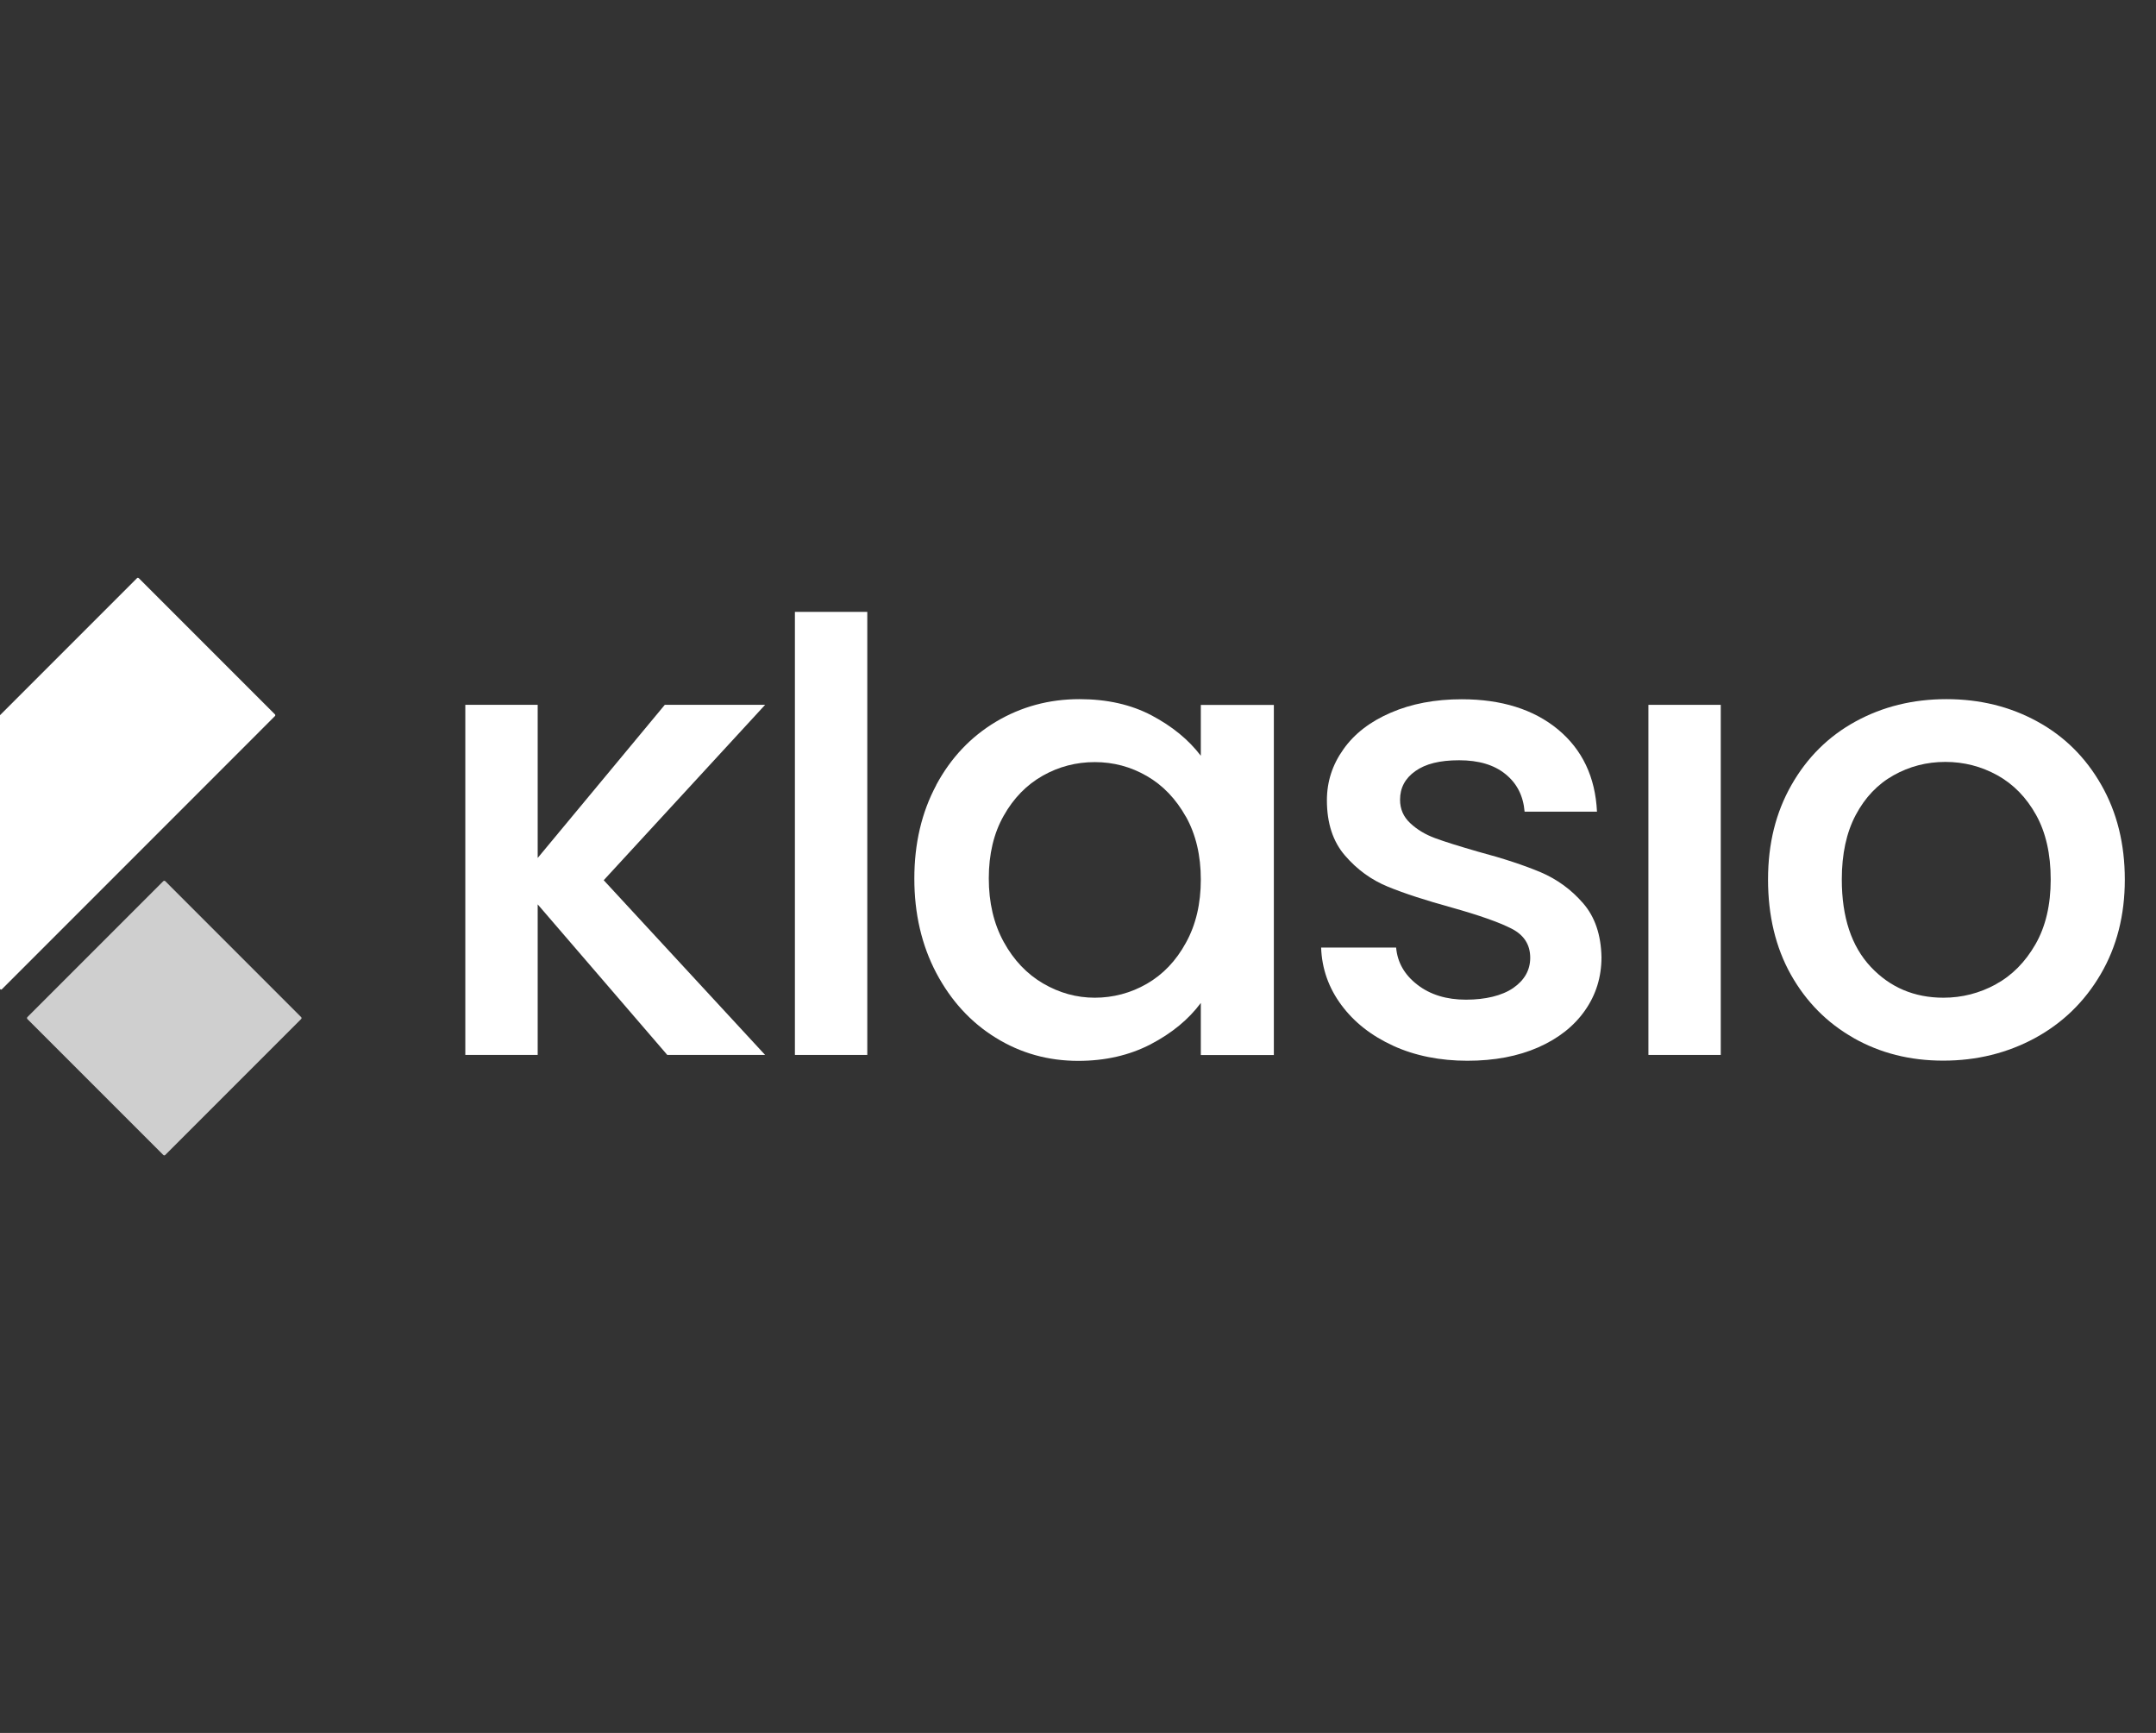
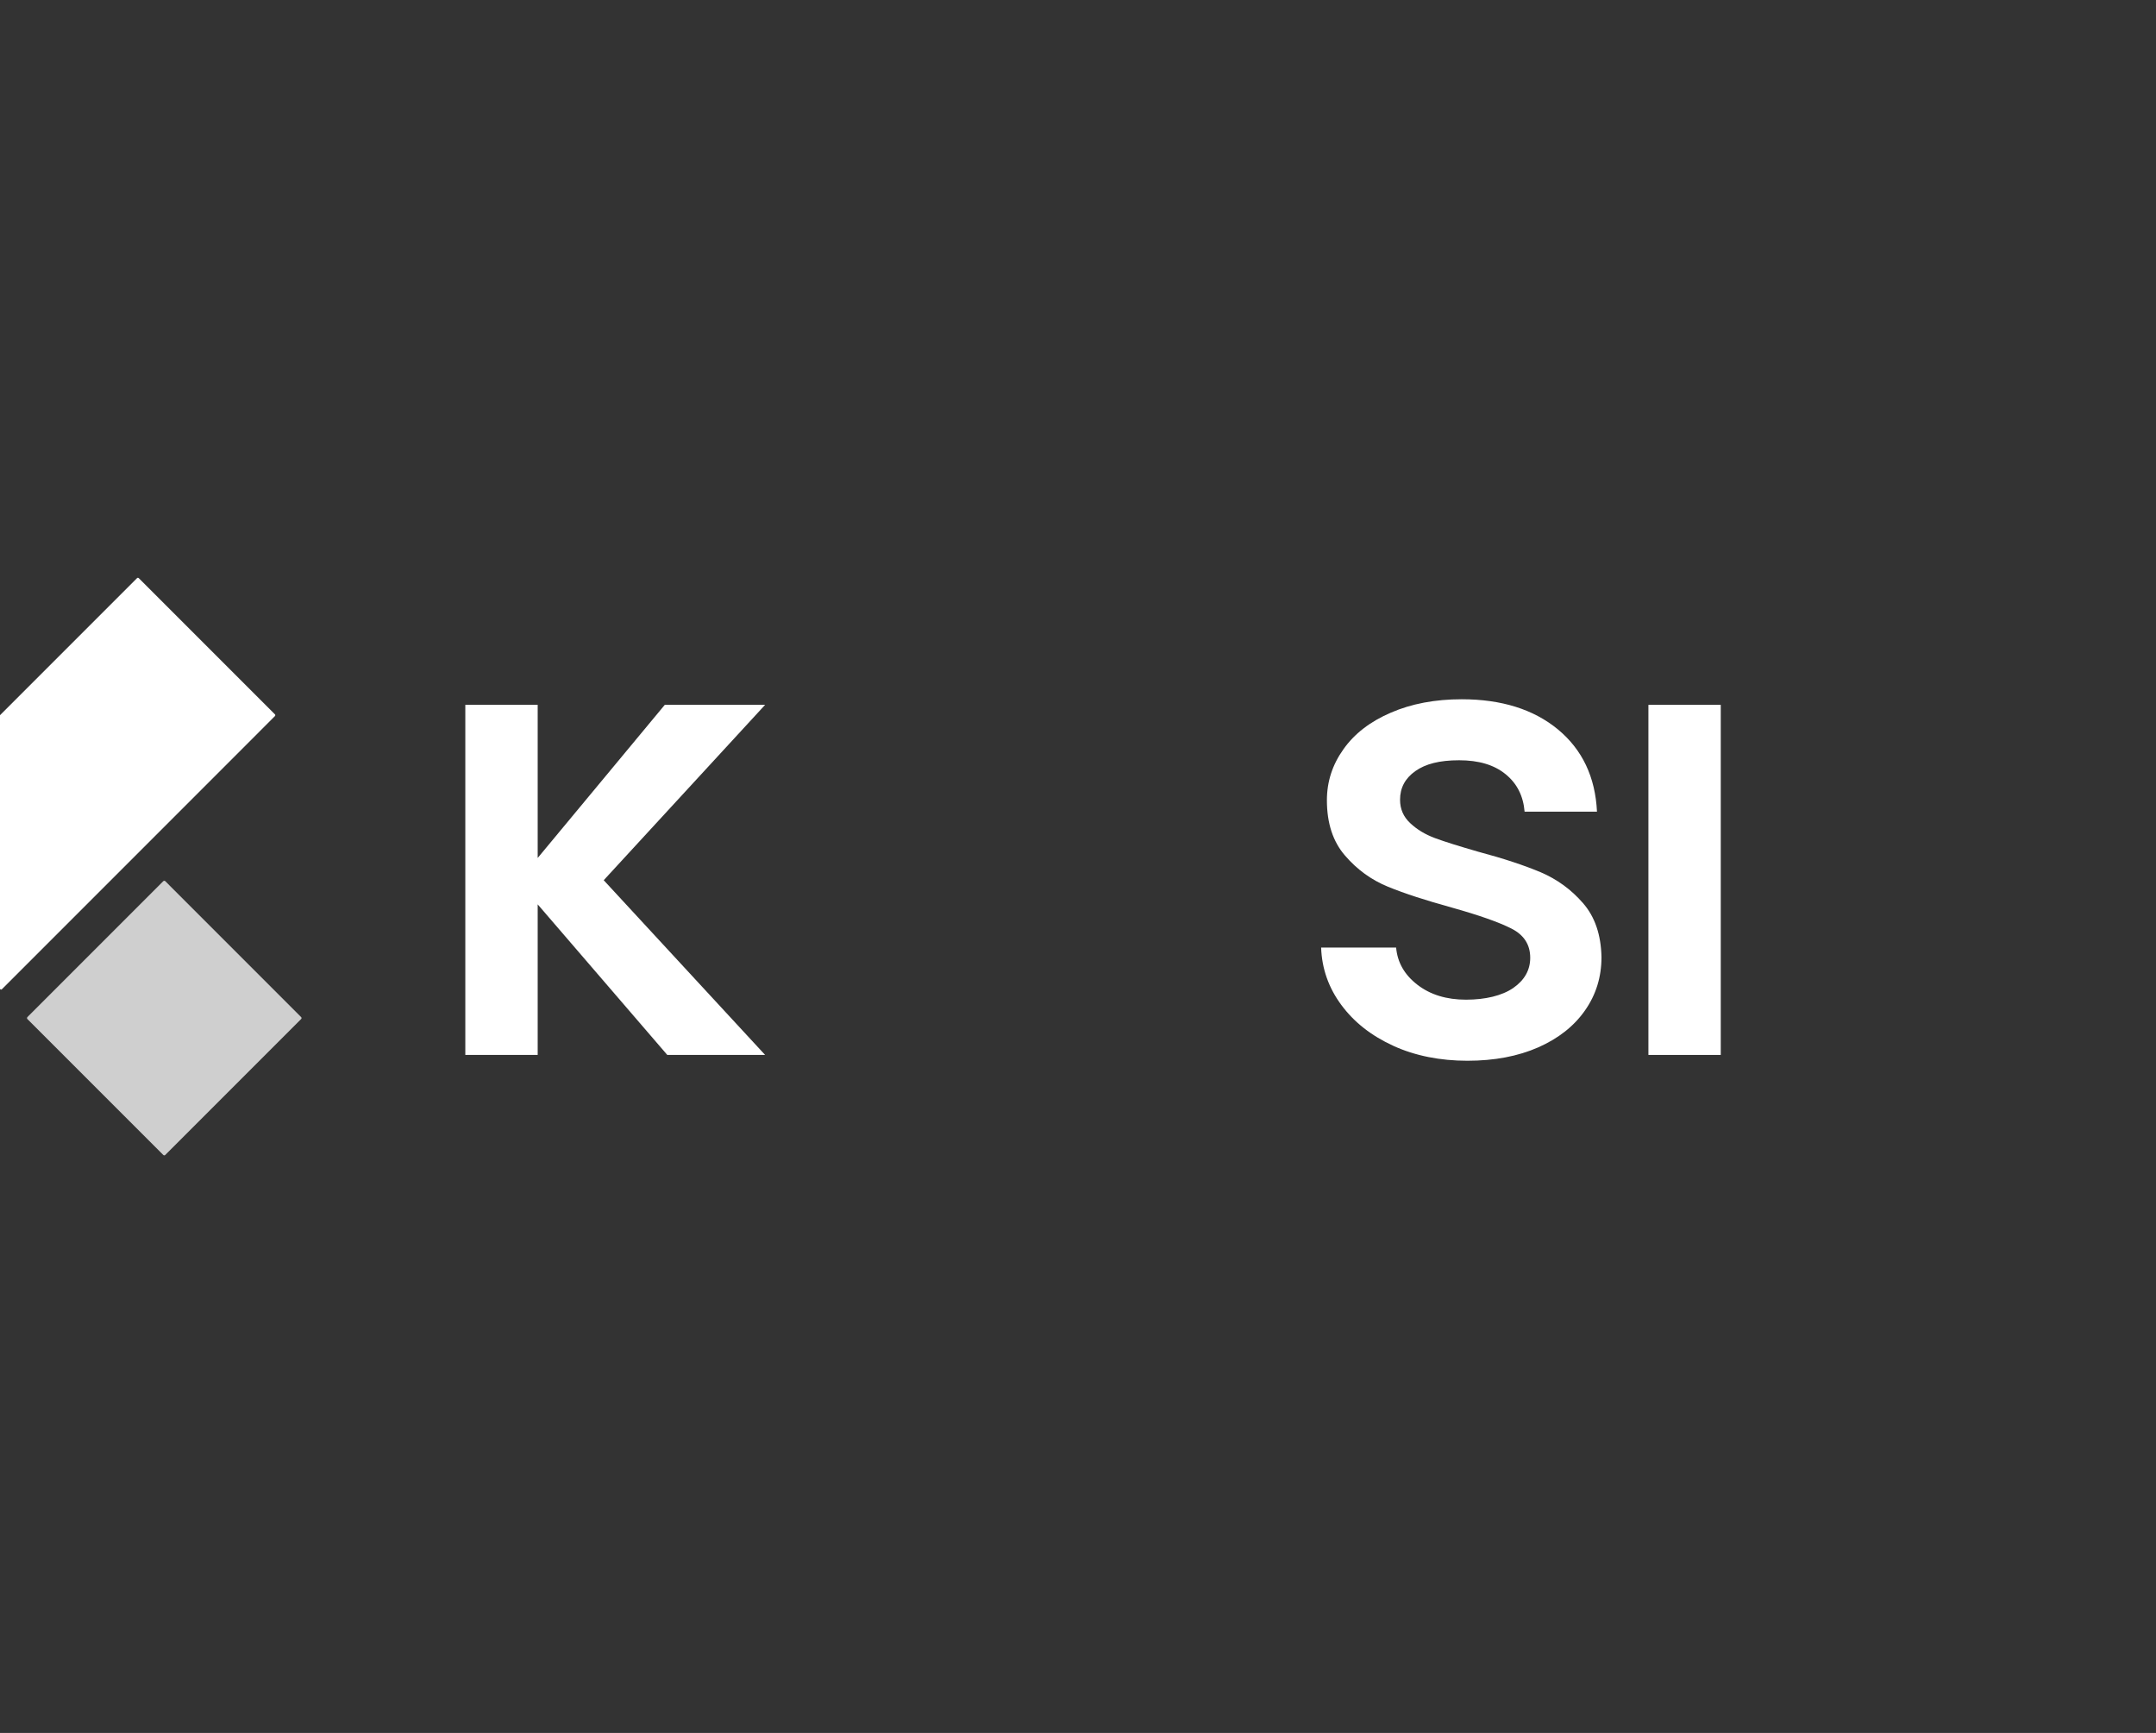
<svg xmlns="http://www.w3.org/2000/svg" width="56" height="45" viewBox="0 0 56 45" fill="none">
  <rect x="0" y="0" width="56" height="45" fill="#333333" stroke="none" />
  <g clip-path="url(#clip0_2015_1017)">
-     <path d="M22.527 15.889V27.394H20.647V15.889H22.527Z" fill="white" />
-     <path d="M24.318 20.383C24.697 19.679 25.215 19.132 25.868 18.742C26.523 18.352 27.246 18.155 28.038 18.155C28.753 18.155 29.376 18.295 29.912 18.577C30.444 18.859 30.871 19.206 31.19 19.625V18.306H33.087V27.397H31.19V26.044C30.871 26.474 30.436 26.83 29.886 27.118C29.336 27.403 28.71 27.548 28.006 27.548C27.226 27.548 26.511 27.349 25.862 26.947C25.212 26.546 24.7 25.985 24.318 25.264C23.939 24.543 23.749 23.726 23.749 22.815C23.749 21.903 23.939 21.095 24.318 20.388V20.383ZM30.803 21.209C30.544 20.747 30.208 20.394 29.789 20.152C29.37 19.91 28.921 19.79 28.436 19.79C27.952 19.79 27.502 19.907 27.084 20.143C26.665 20.38 26.326 20.727 26.07 21.183C25.811 21.639 25.683 22.183 25.683 22.809C25.683 23.436 25.811 23.985 26.07 24.458C26.329 24.931 26.671 25.29 27.092 25.537C27.517 25.785 27.964 25.908 28.436 25.908C28.909 25.908 29.37 25.788 29.789 25.546C30.208 25.304 30.547 24.951 30.803 24.481C31.062 24.014 31.19 23.467 31.19 22.84C31.19 22.214 31.062 21.67 30.803 21.206V21.209Z" fill="white" />
    <path d="M36.186 27.155C35.619 26.896 35.172 26.545 34.841 26.098C34.511 25.654 34.334 25.155 34.315 24.606H36.263C36.297 24.99 36.479 25.312 36.815 25.571C37.151 25.831 37.573 25.959 38.077 25.959C38.581 25.959 39.014 25.856 39.307 25.654C39.597 25.452 39.746 25.19 39.746 24.871C39.746 24.529 39.583 24.278 39.259 24.113C38.934 23.948 38.418 23.766 37.715 23.569C37.034 23.381 36.479 23.202 36.049 23.025C35.619 22.849 35.249 22.581 34.935 22.216C34.622 21.855 34.465 21.376 34.465 20.781C34.465 20.297 34.608 19.856 34.896 19.454C35.18 19.052 35.59 18.736 36.126 18.506C36.658 18.275 37.274 18.158 37.966 18.158C38.999 18.158 39.834 18.42 40.466 18.941C41.098 19.465 41.437 20.177 41.48 21.077H39.6C39.566 20.67 39.404 20.345 39.105 20.103C38.809 19.861 38.407 19.742 37.9 19.742C37.393 19.742 37.026 19.836 36.761 20.024C36.496 20.212 36.365 20.459 36.365 20.767C36.365 21.009 36.453 21.211 36.63 21.376C36.806 21.541 37.02 21.67 37.274 21.764C37.527 21.858 37.9 21.974 38.396 22.117C39.056 22.293 39.597 22.473 40.022 22.652C40.446 22.834 40.811 23.099 41.118 23.453C41.426 23.806 41.585 24.273 41.597 24.854C41.597 25.372 41.454 25.833 41.167 26.241C40.882 26.648 40.477 26.967 39.953 27.198C39.429 27.428 38.817 27.545 38.114 27.545C37.41 27.545 36.758 27.417 36.191 27.158L36.186 27.155Z" fill="white" />
    <path d="M44.695 18.303H42.816V27.394H44.695V18.303Z" fill="white" />
-     <path d="M48.15 26.956C47.458 26.565 46.914 26.016 46.515 25.307C46.119 24.598 45.923 23.774 45.923 22.84C45.923 21.906 46.125 21.097 46.532 20.383C46.939 19.668 47.495 19.118 48.198 18.734C48.902 18.349 49.688 18.155 50.556 18.155C51.425 18.155 52.211 18.349 52.914 18.734C53.618 19.118 54.173 19.668 54.58 20.383C54.988 21.097 55.19 21.918 55.19 22.84C55.19 23.763 54.982 24.583 54.563 25.298C54.145 26.013 53.575 26.565 52.857 26.956C52.137 27.346 51.342 27.542 50.474 27.542C49.605 27.542 48.839 27.346 48.147 26.956H48.15ZM51.838 25.56C52.262 25.329 52.604 24.982 52.869 24.521C53.134 24.059 53.265 23.498 53.265 22.837C53.265 22.177 53.139 21.619 52.886 21.163C52.632 20.707 52.296 20.363 51.88 20.132C51.462 19.901 51.012 19.785 50.528 19.785C50.044 19.785 49.596 19.901 49.184 20.132C48.771 20.363 48.443 20.707 48.201 21.163C47.959 21.619 47.839 22.177 47.839 22.837C47.839 23.817 48.09 24.572 48.591 25.107C49.092 25.64 49.722 25.908 50.479 25.908C50.964 25.908 51.416 25.791 51.841 25.56H51.838Z" fill="white" />
    <path d="M13.966 22.279V18.303H12.086V27.394H13.966V23.484L17.332 27.394H19.873L15.681 22.857L19.873 18.303H17.267L13.966 22.279Z" fill="white" />
    <path d="M4.241 22.882L0.712 26.411C0.698 26.425 0.698 26.448 0.712 26.463L4.241 29.991C4.255 30.006 4.279 30.006 4.293 29.991L7.821 26.463C7.836 26.448 7.836 26.425 7.821 26.411L4.293 22.882C4.279 22.868 4.255 22.868 4.241 22.882Z" fill="#CFCFCF" />
    <path d="M3.563 15.009L-6.10352e-05 18.572V25.671C-6.10352e-05 25.694 0.028 25.706 0.046 25.691L3.583 22.154L7.145 18.591C7.145 18.591 7.157 18.566 7.145 18.554L3.6 15.009C3.6 15.009 3.574 14.997 3.563 15.009Z" fill="white" />
  </g>
  <defs>
    <clipPath id="clip0_2015_1017">
      <rect width="55.193" height="15" fill="white" transform="translate(0 15)" />
    </clipPath>
  </defs>
</svg>